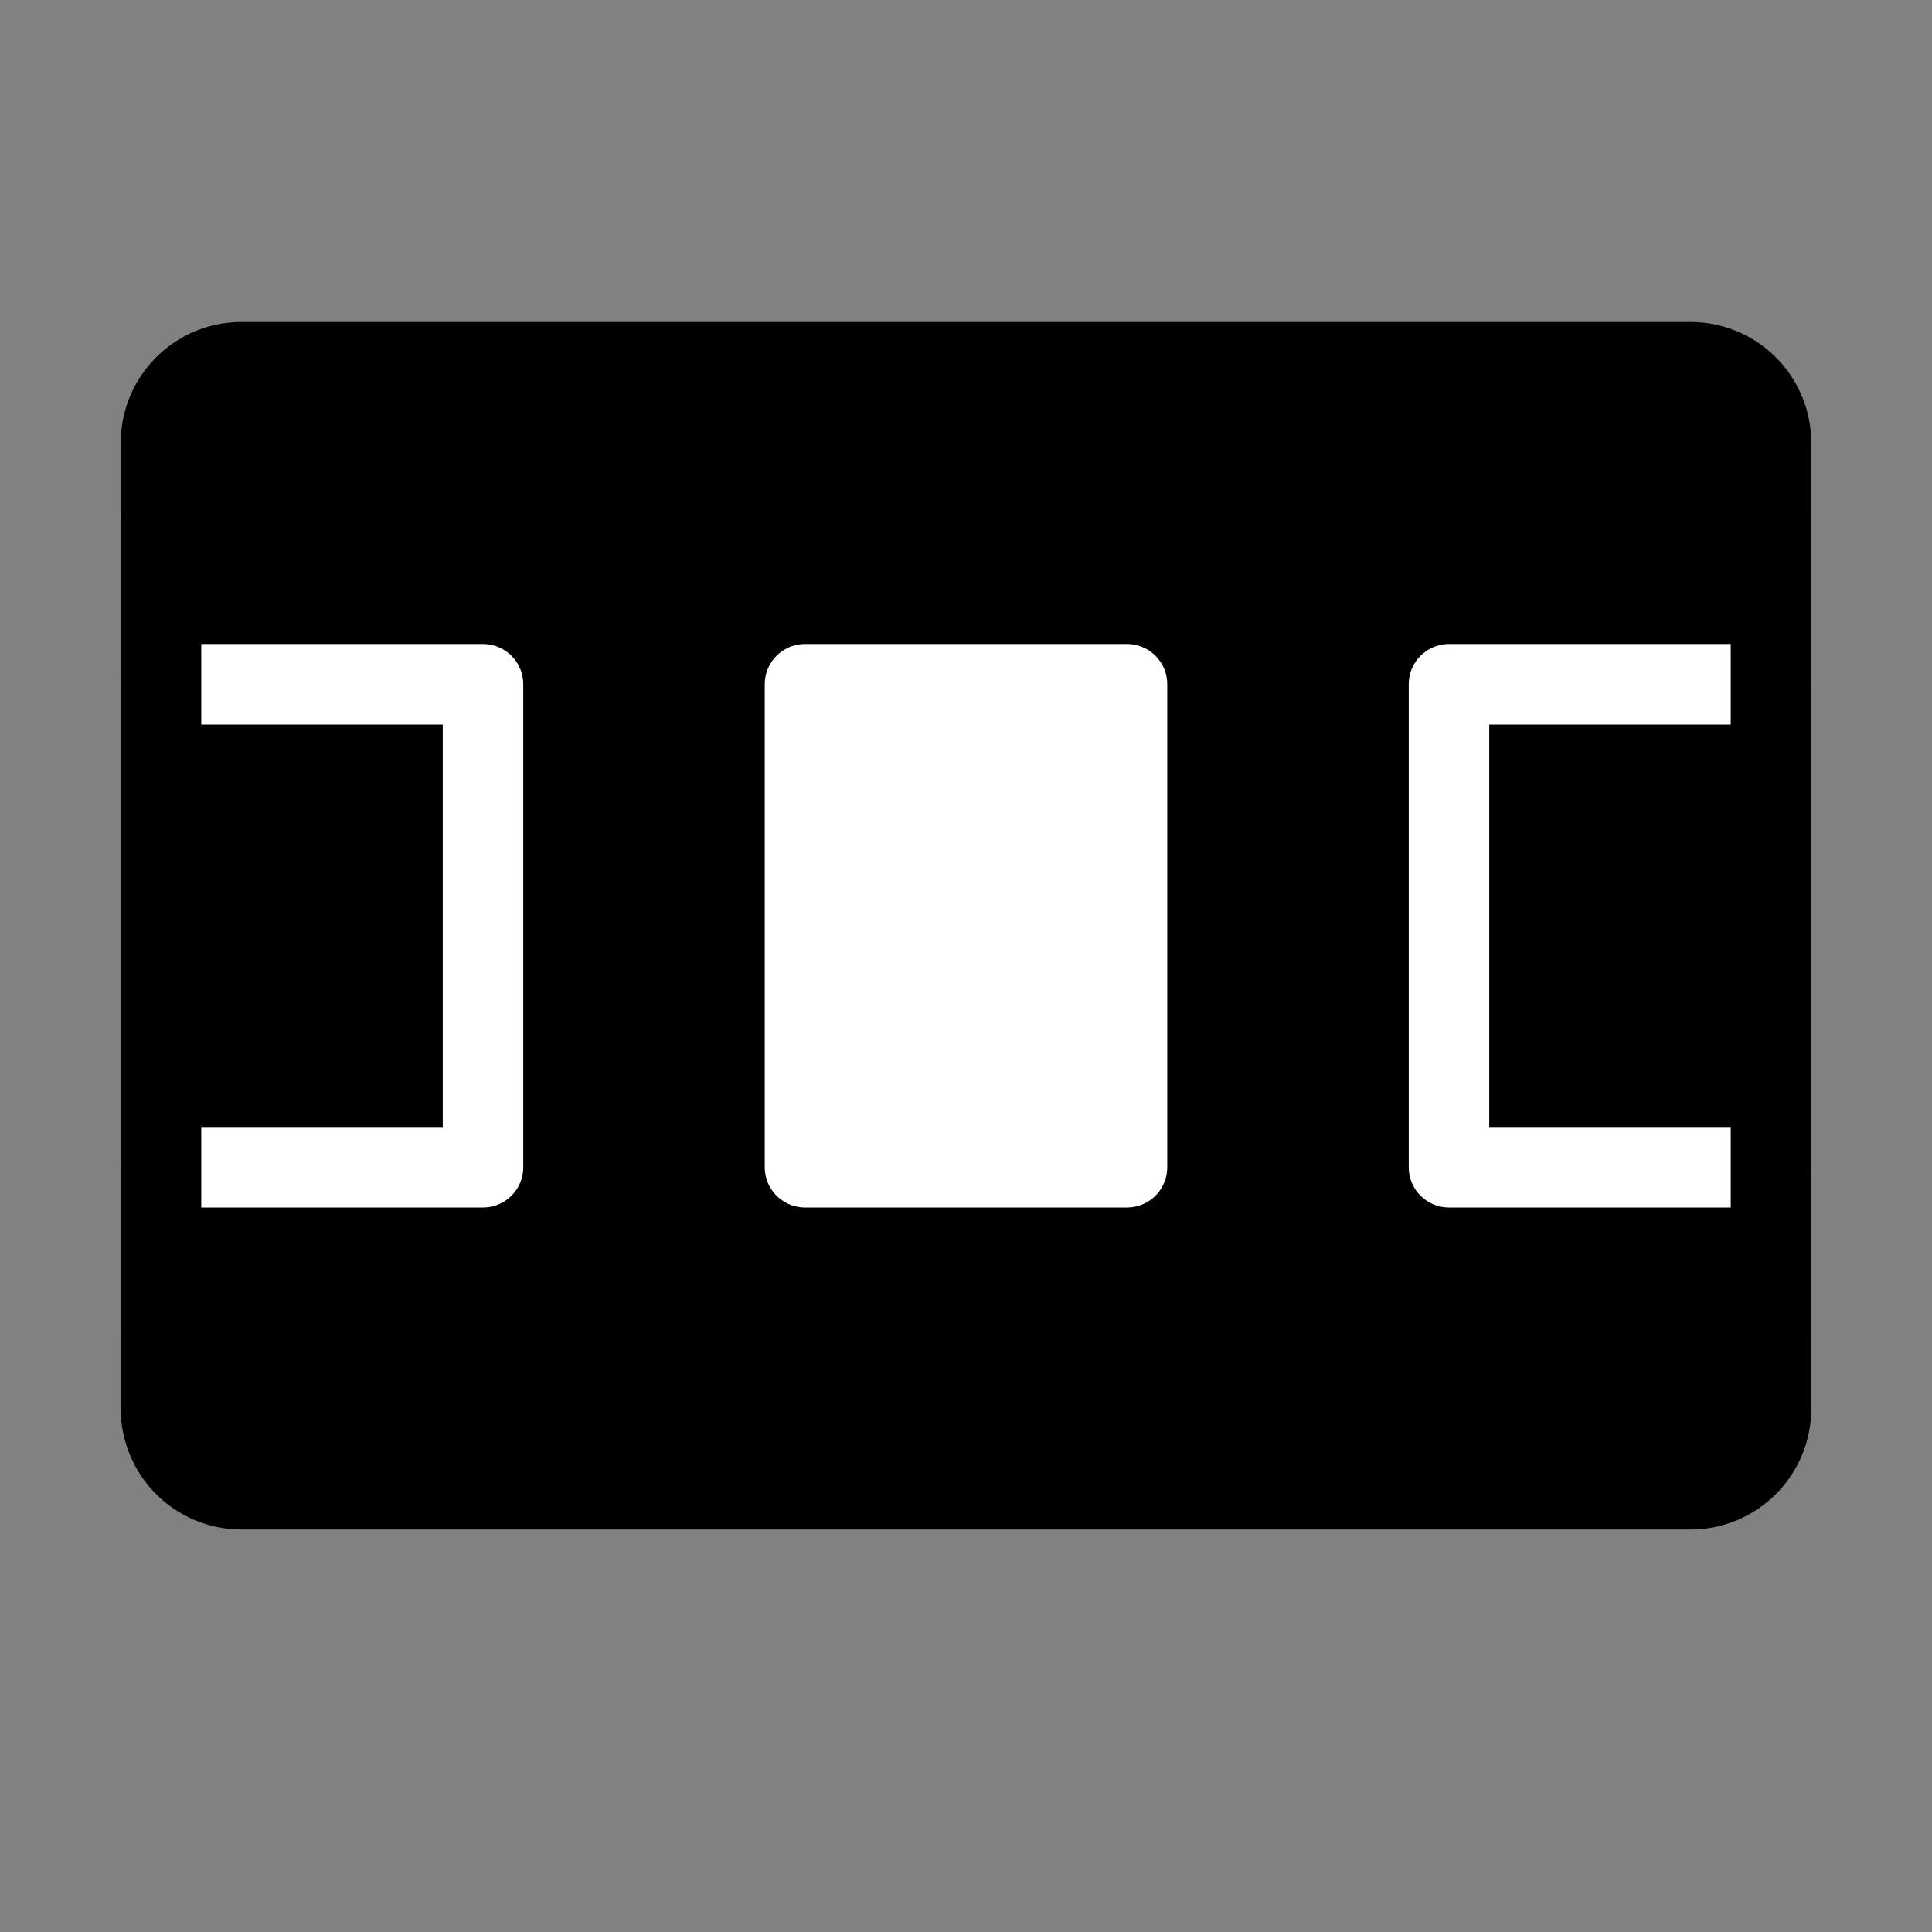
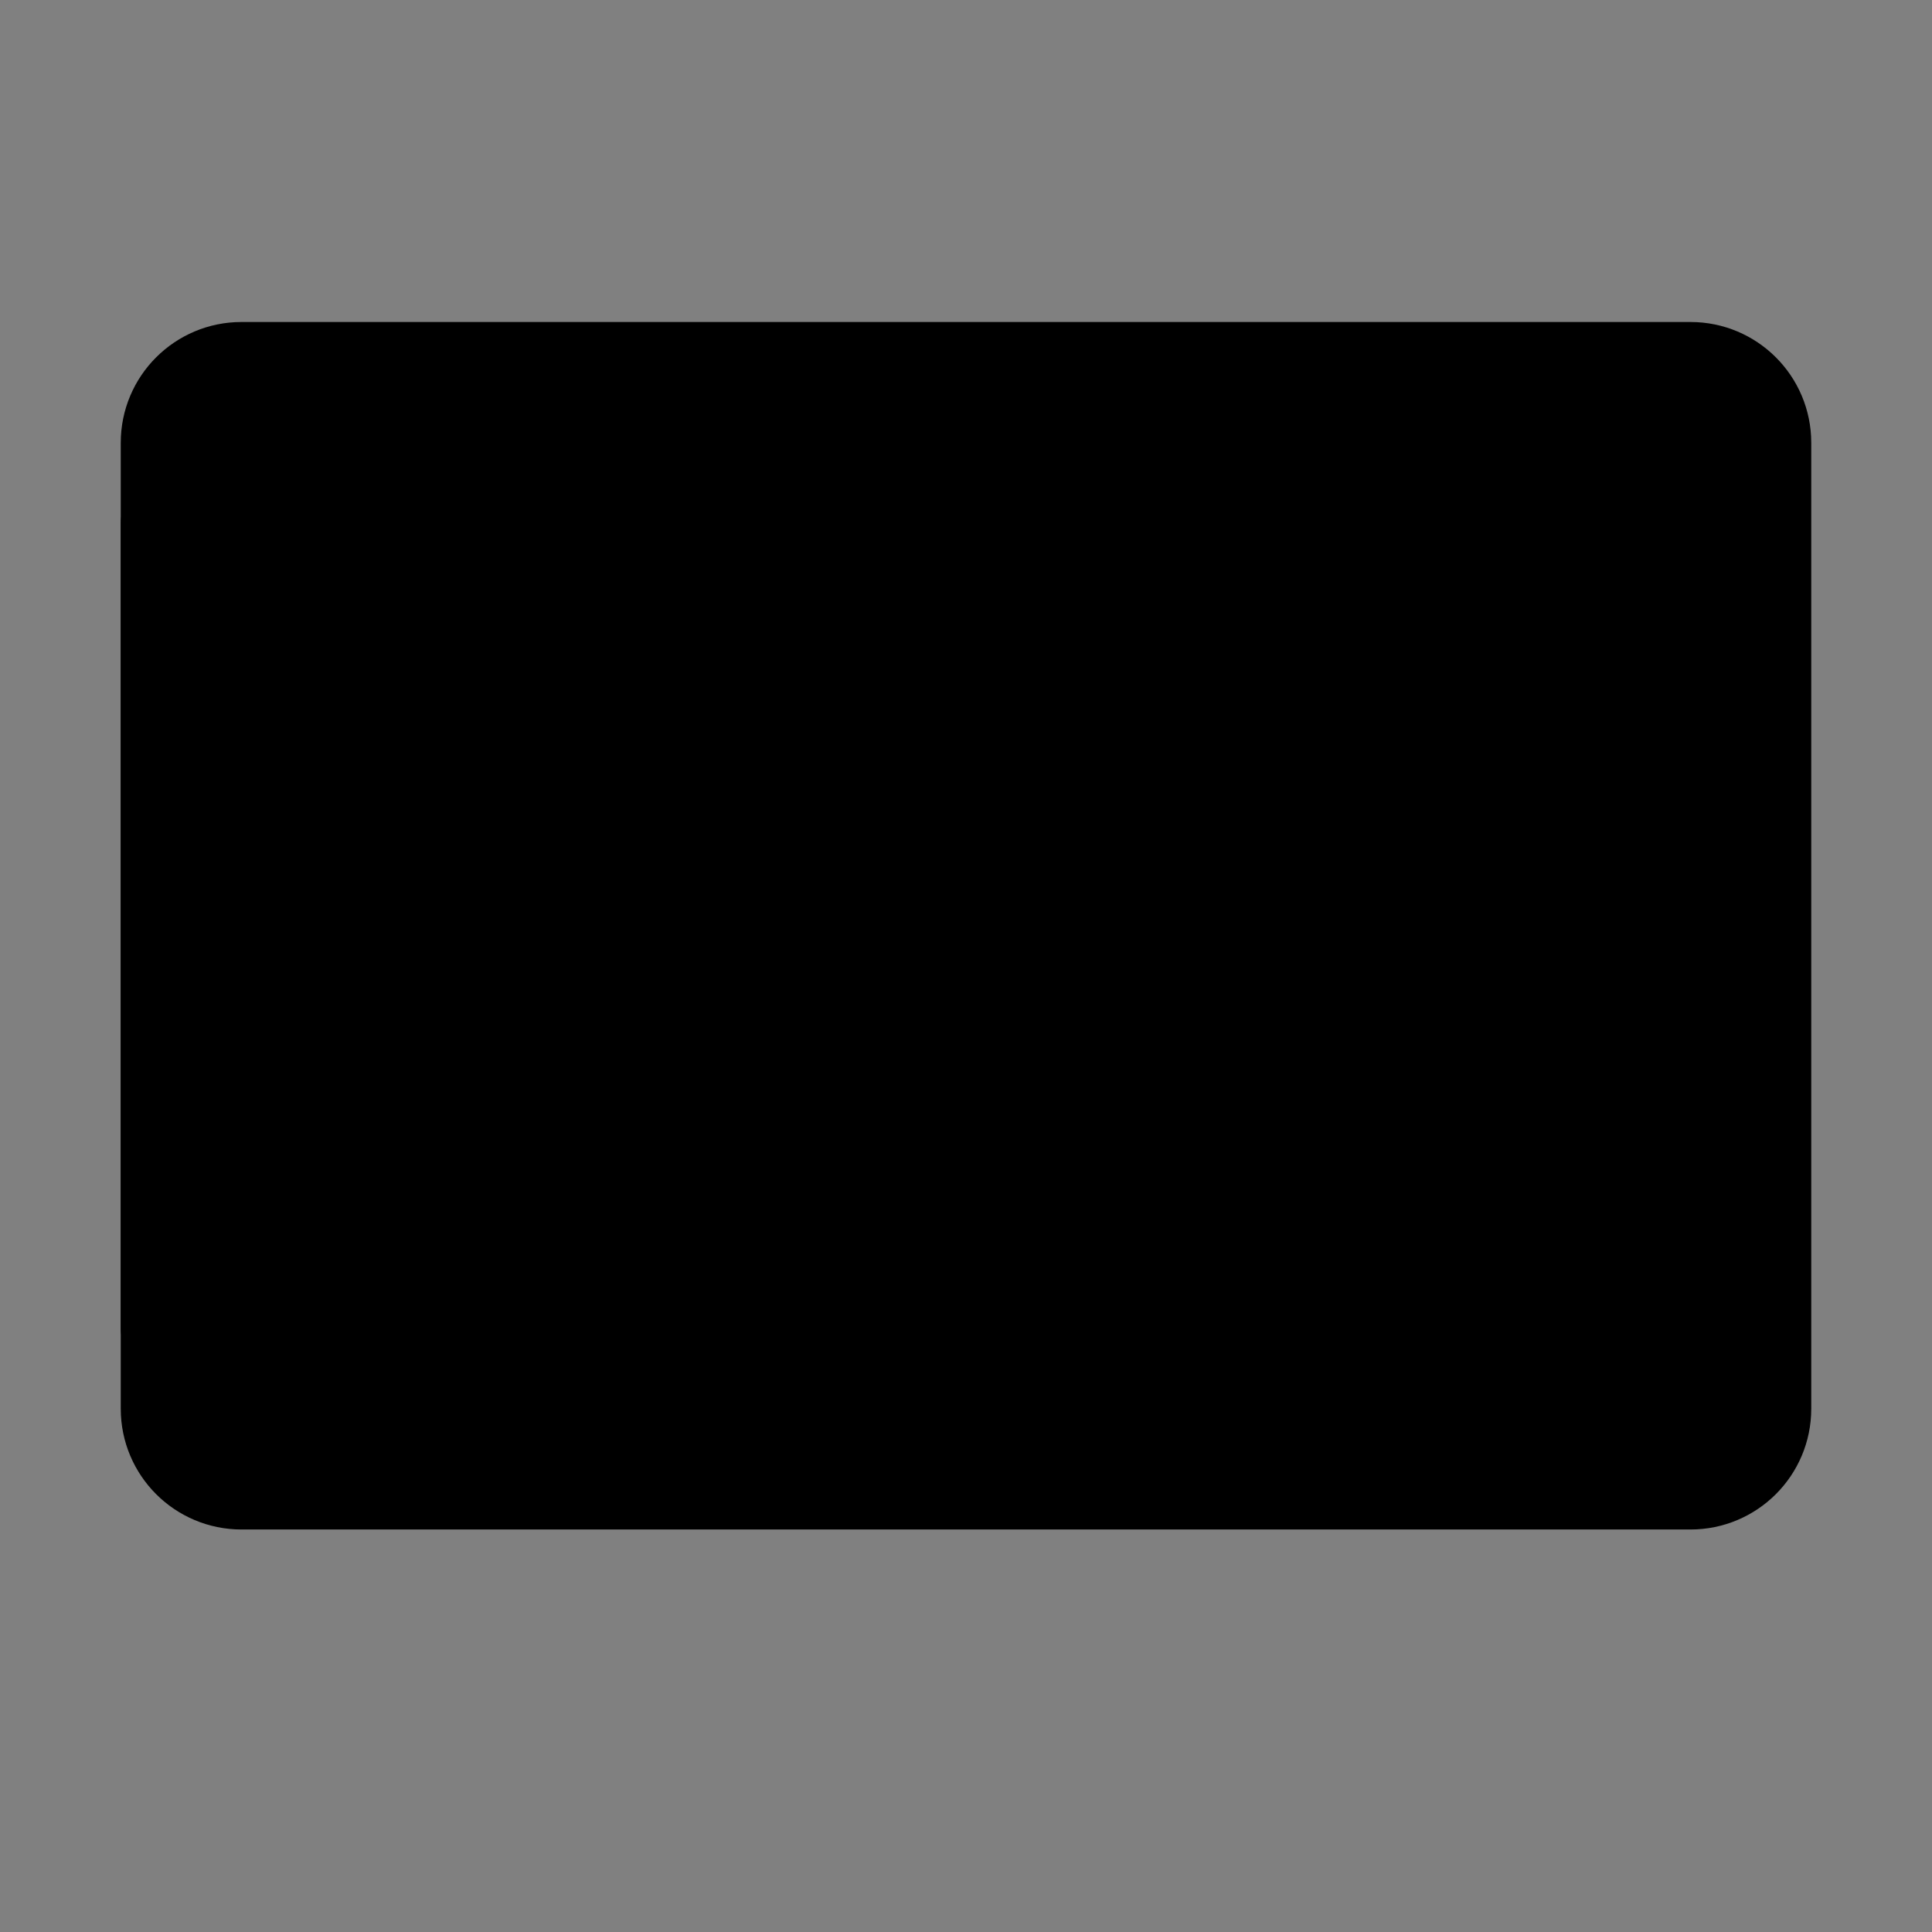
<svg xmlns="http://www.w3.org/2000/svg" viewBox="0 0 48 48" fill="none">
  <rect x="0" y="0" width="48" height="48" fill="#808080" stroke="none" />
-   <rect width="48" height="48" fill="white" fill-opacity="0.01" />
  <path d="M4 11C4 9.895 4.895 9 6 9H42C43.105 9 44 9.895 44 11V35C44 36.105 43.105 37 42 37H6C4.895 37 4 36.105 4 35V11Z" fill="currentColor" stroke="currentColor" stroke-width="2" stroke-linejoin="round" />
-   <rect x="20" y="17" width="8" height="12" fill="#fff" stroke="#fff" stroke-width="2" stroke-linejoin="round" />
-   <path d="M44 17H36V29H44" stroke="#fff" stroke-width="2" stroke-linecap="round" stroke-linejoin="round" />
-   <path d="M4 17H12V29H4" stroke="#fff" stroke-width="2" stroke-linecap="round" stroke-linejoin="round" />
  <path d="M4 13V33" stroke="currentColor" stroke-width="2" stroke-linecap="round" stroke-linejoin="round" />
-   <path d="M44 13V33" stroke="currentColor" stroke-width="2" stroke-linecap="round" stroke-linejoin="round" />
</svg>